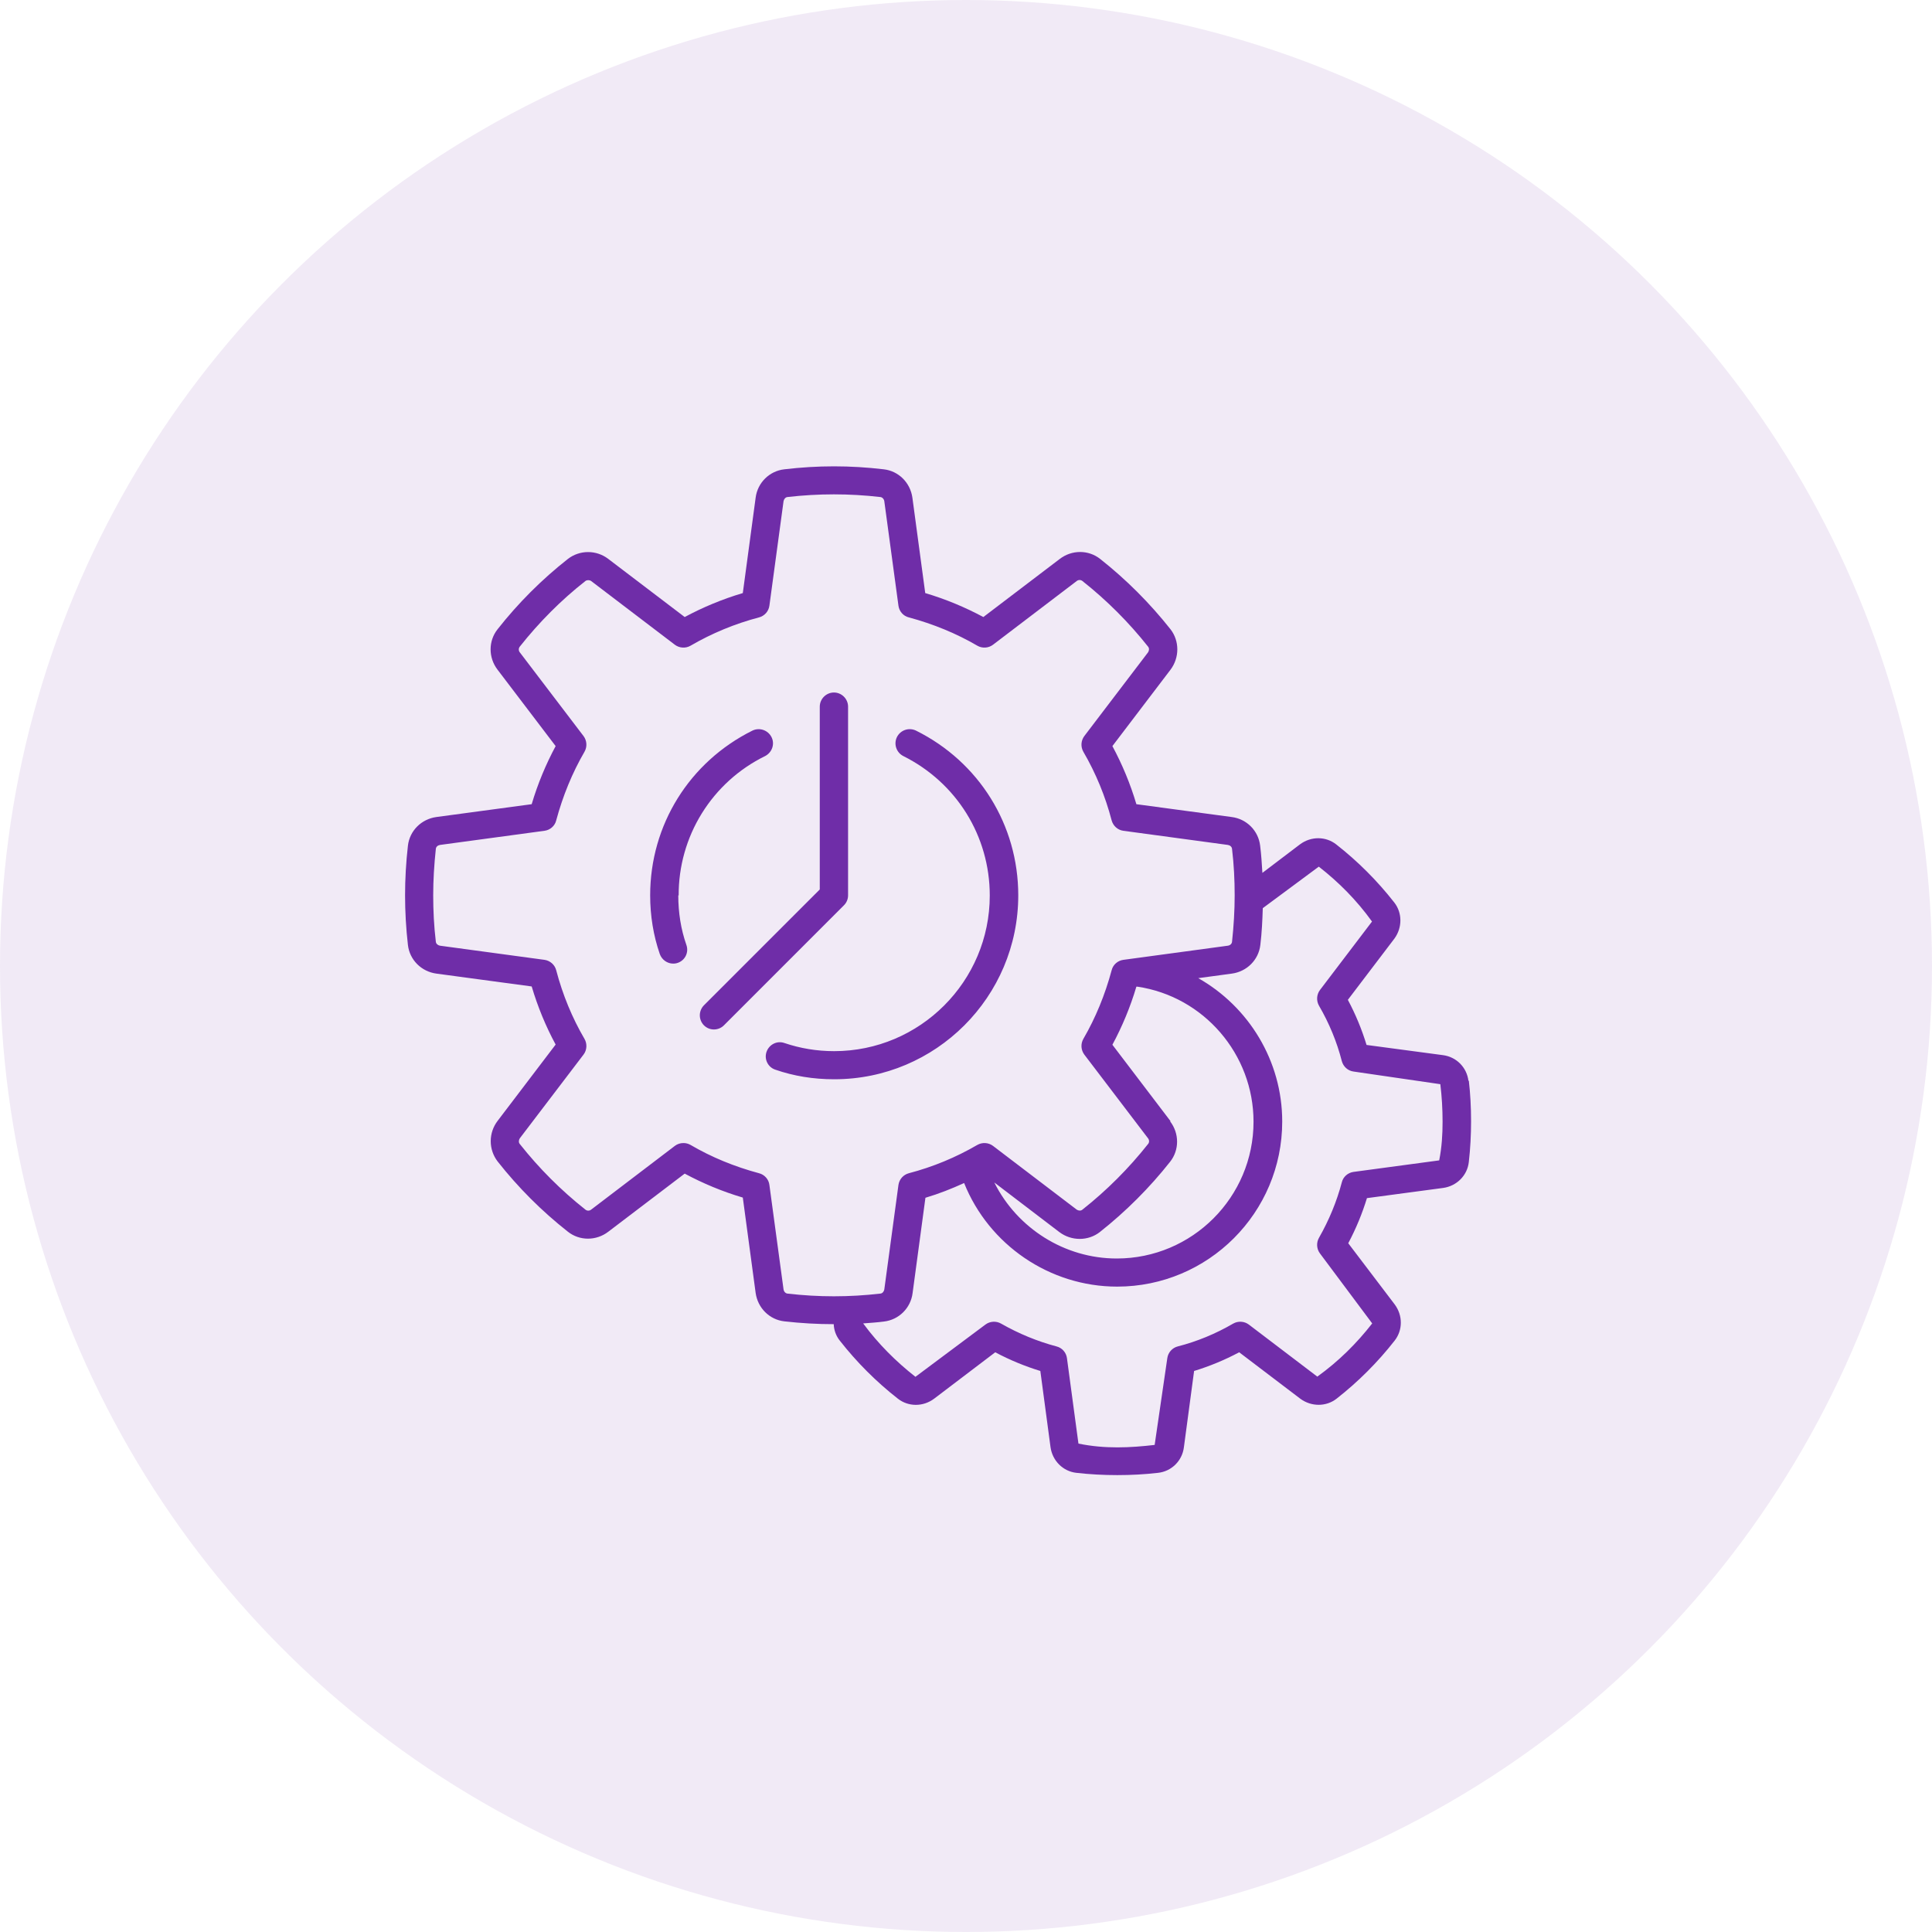
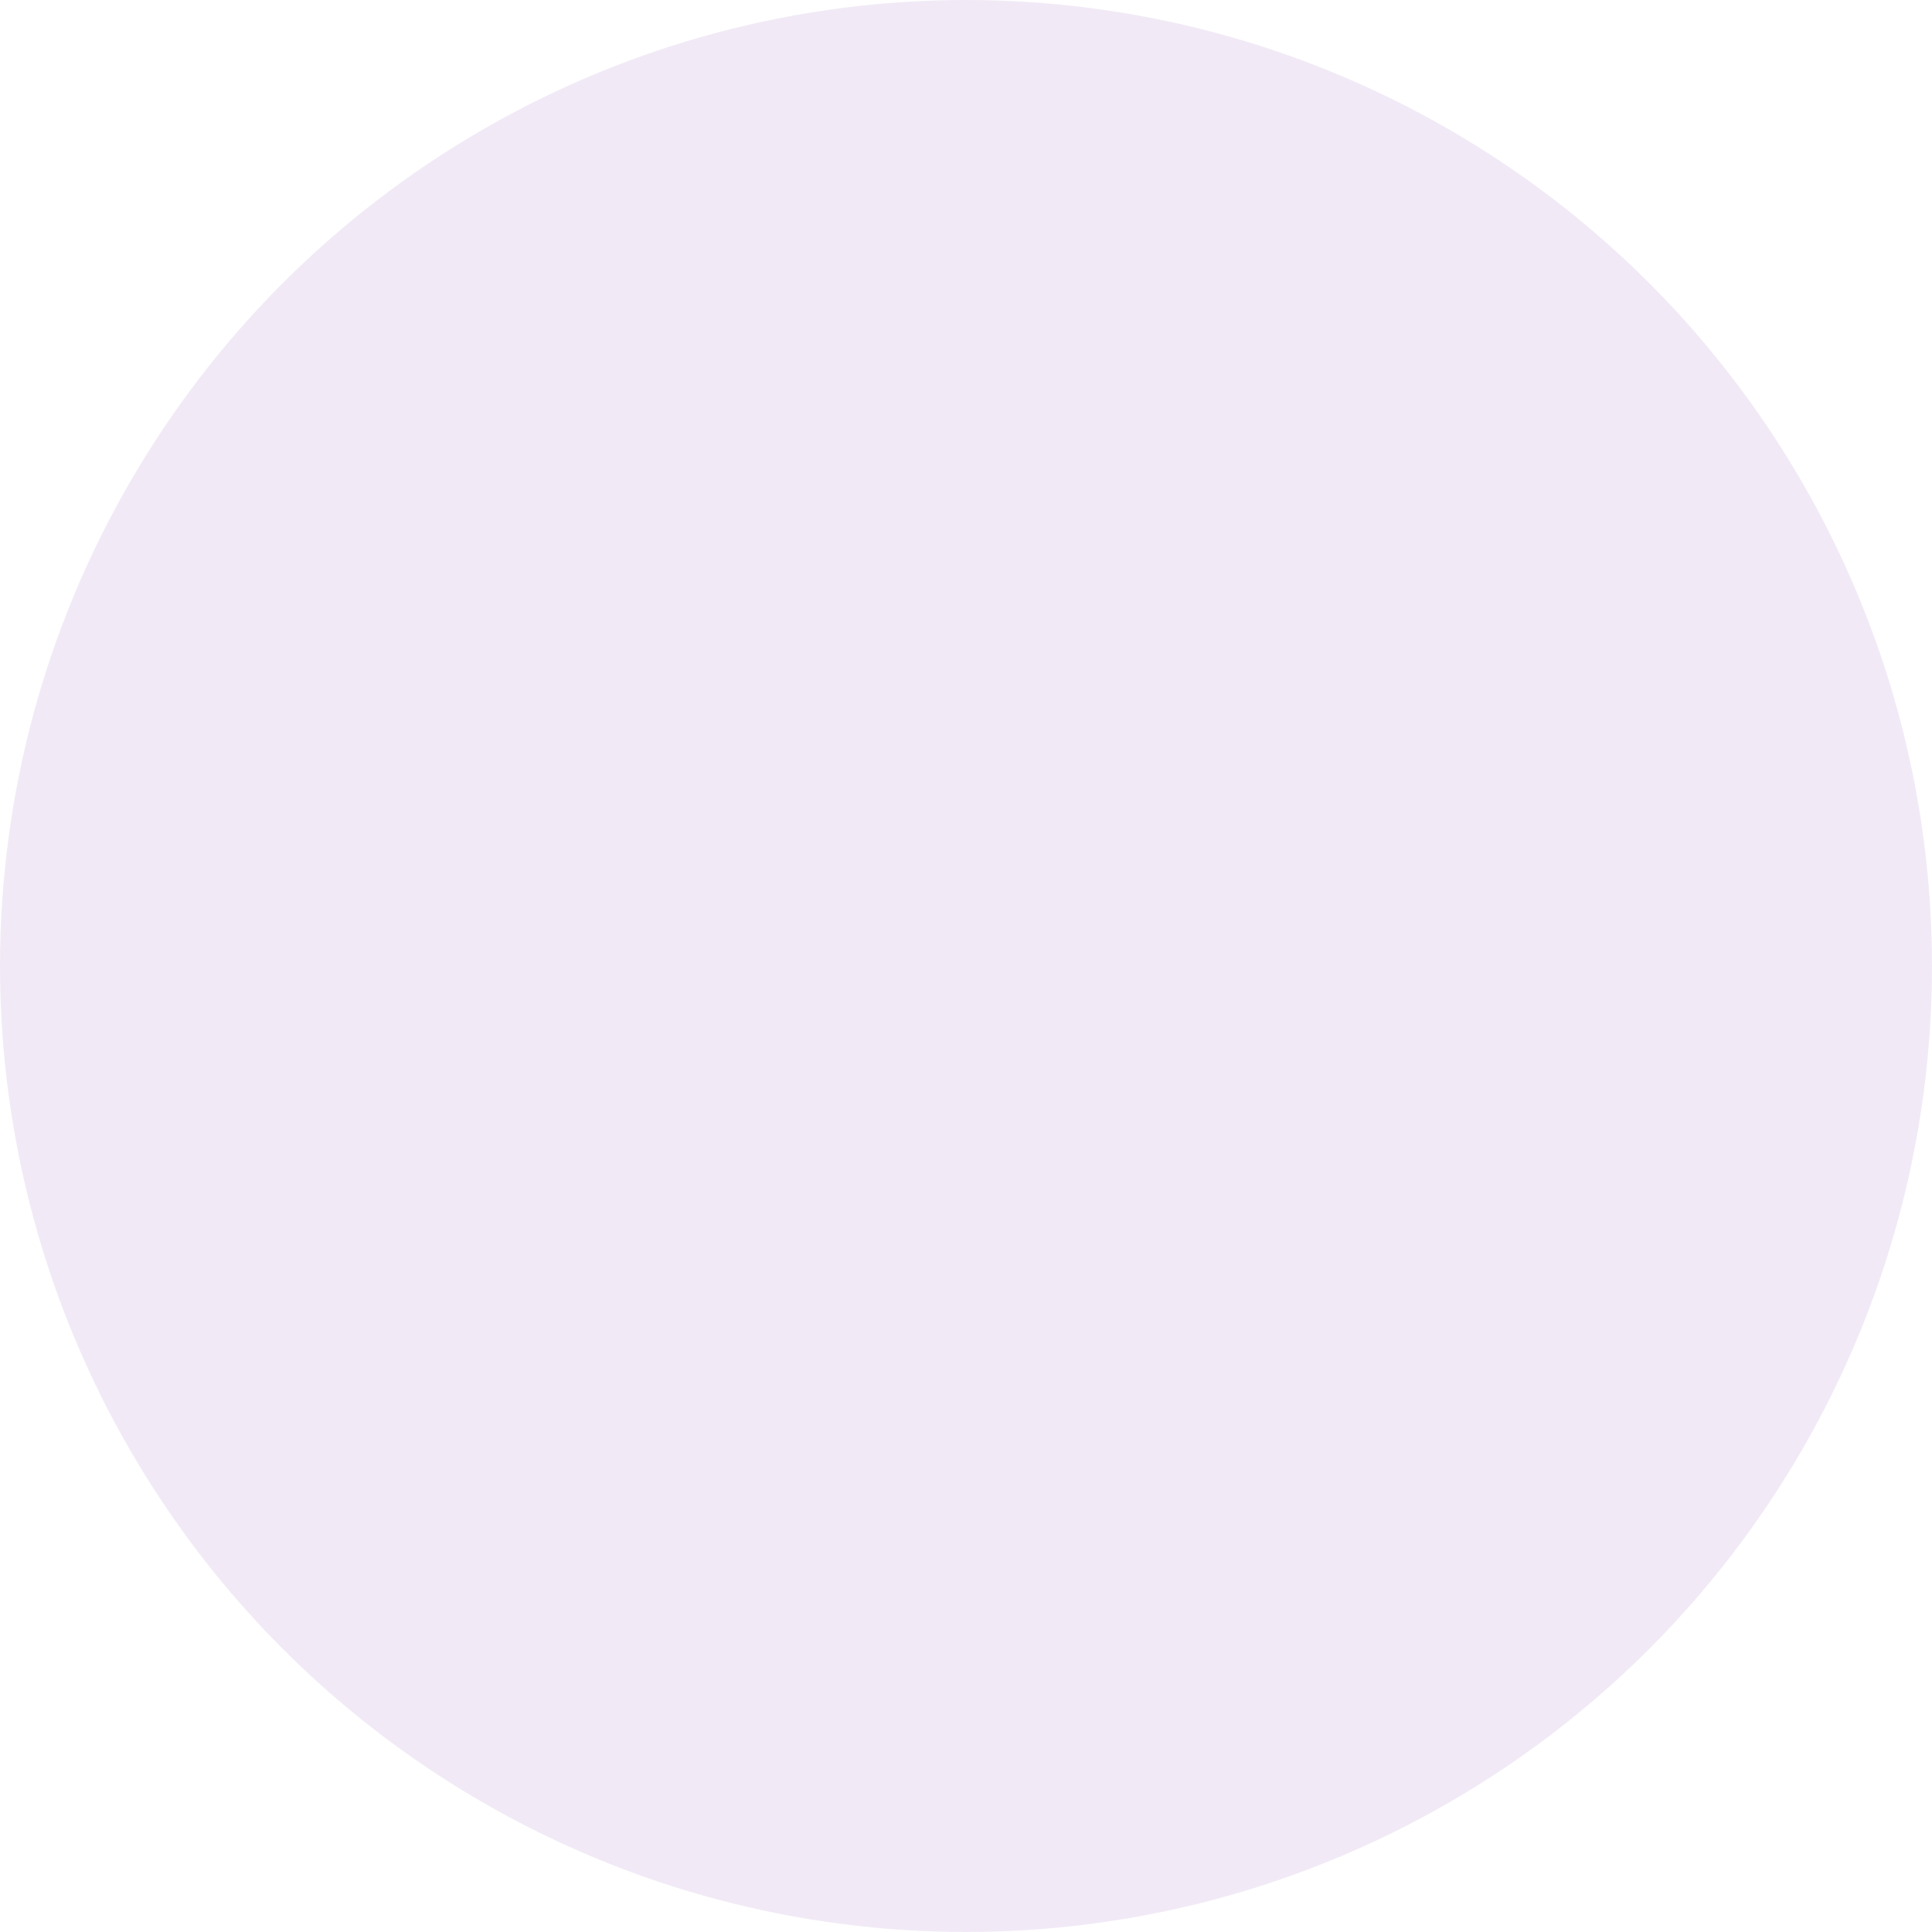
<svg xmlns="http://www.w3.org/2000/svg" width="80" height="80" viewBox="0 0 80 80" fill="none">
  <circle cx="40" cy="40" r="40" fill="#6F2DA8" fill-opacity="0.1" />
-   <path d="M60.805 44.761C60.742 44.206 60.312 43.761 59.742 43.69L56.586 43.269C56.391 42.628 56.133 42.003 55.812 41.401L57.742 38.862C58.07 38.409 58.07 37.8 57.734 37.37C57.031 36.472 56.227 35.667 55.328 34.964C54.898 34.628 54.289 34.62 53.828 34.964L52.273 36.144C52.25 35.769 52.227 35.394 52.18 35.019C52.109 34.401 51.625 33.909 51 33.831L47.055 33.3C46.805 32.456 46.469 31.651 46.062 30.894L48.469 27.73C48.844 27.23 48.844 26.542 48.469 26.058C47.614 24.976 46.636 23.998 45.555 23.144C45.07 22.761 44.383 22.761 43.883 23.144L40.719 25.55C39.961 25.144 39.156 24.808 38.312 24.558L37.781 20.612C37.695 19.987 37.211 19.503 36.594 19.433C35.211 19.269 33.859 19.269 32.477 19.433C31.859 19.503 31.367 19.987 31.289 20.612L30.758 24.558C29.914 24.808 29.109 25.144 28.352 25.55L25.188 23.144C24.688 22.761 24 22.769 23.516 23.144C22.432 23.996 21.454 24.974 20.602 26.058C20.219 26.542 20.219 27.23 20.602 27.73L23.008 30.894C22.602 31.651 22.266 32.456 22.016 33.3L18.07 33.831C17.445 33.917 16.961 34.401 16.891 35.019C16.812 35.706 16.773 36.401 16.773 37.073C16.773 37.745 16.812 38.44 16.891 39.128C16.961 39.745 17.445 40.23 18.07 40.315L22.016 40.847C22.266 41.69 22.602 42.503 23.008 43.253L20.602 46.417C20.419 46.657 20.32 46.951 20.32 47.253C20.32 47.555 20.419 47.848 20.602 48.089C21.454 49.172 22.432 50.15 23.516 51.003C24 51.386 24.688 51.386 25.188 51.003L28.352 48.597C29.109 49.003 29.914 49.339 30.758 49.589L31.289 53.534C31.375 54.159 31.859 54.644 32.477 54.714C33.164 54.792 33.852 54.831 34.523 54.831C34.531 55.073 34.617 55.315 34.773 55.511C35.477 56.409 36.281 57.214 37.18 57.917C37.609 58.253 38.219 58.261 38.68 57.917L41.211 55.995C41.812 56.315 42.438 56.573 43.078 56.769L43.5 59.925C43.578 60.487 44.016 60.925 44.57 60.987C45.125 61.05 45.688 61.081 46.266 61.081C46.844 61.081 47.406 61.05 47.953 60.987C48.508 60.925 48.953 60.495 49.023 59.925L49.445 56.769C50.086 56.573 50.711 56.315 51.312 55.995L53.852 57.925C54.305 58.253 54.914 58.253 55.344 57.917C56.242 57.214 57.047 56.409 57.75 55.511C58.086 55.081 58.094 54.472 57.75 54.011L55.828 51.48C56.148 50.878 56.406 50.253 56.602 49.612L59.758 49.19C60.32 49.112 60.758 48.675 60.82 48.12C60.883 47.565 60.914 47.003 60.914 46.425C60.914 45.847 60.883 45.284 60.82 44.737L60.805 44.761ZM32.445 53.394L31.859 49.065C31.845 48.951 31.796 48.844 31.719 48.757C31.642 48.671 31.542 48.609 31.43 48.581C30.414 48.308 29.461 47.917 28.594 47.409C28.504 47.357 28.401 47.33 28.297 47.331C28.172 47.331 28.047 47.37 27.945 47.448L24.477 50.089C24.443 50.115 24.402 50.13 24.359 50.13C24.317 50.13 24.275 50.115 24.242 50.089C23.233 49.291 22.321 48.379 21.523 47.37C21.469 47.308 21.477 47.206 21.523 47.136L24.164 43.667C24.305 43.48 24.32 43.222 24.203 43.019C23.695 42.151 23.297 41.19 23.031 40.175C23.002 40.063 22.94 39.963 22.854 39.887C22.768 39.811 22.661 39.761 22.547 39.745L18.219 39.159C18.133 39.144 18.055 39.081 18.047 38.995C17.969 38.347 17.938 37.698 17.938 37.073C17.938 36.448 17.977 35.8 18.047 35.151C18.055 35.065 18.125 35.003 18.219 34.987L22.547 34.401C22.781 34.37 22.977 34.198 23.031 33.972C23.305 32.956 23.695 32.003 24.203 31.128C24.26 31.028 24.287 30.913 24.28 30.798C24.273 30.683 24.233 30.572 24.164 30.48L21.523 27.011C21.497 26.977 21.482 26.936 21.482 26.894C21.482 26.851 21.497 26.81 21.523 26.776C22.32 25.769 23.234 24.847 24.242 24.058C24.305 24.011 24.406 24.011 24.477 24.058L27.945 26.698C28.133 26.839 28.391 26.855 28.594 26.737C29.482 26.22 30.436 25.826 31.43 25.565C31.541 25.536 31.641 25.474 31.718 25.388C31.794 25.302 31.843 25.195 31.859 25.081L32.445 20.753C32.461 20.667 32.523 20.589 32.609 20.581C33.898 20.433 35.164 20.433 36.453 20.581C36.531 20.589 36.602 20.659 36.617 20.753L37.203 25.081C37.234 25.315 37.406 25.511 37.633 25.565C38.648 25.839 39.602 26.23 40.469 26.737C40.672 26.855 40.93 26.839 41.117 26.698L44.586 24.058C44.619 24.031 44.66 24.017 44.703 24.017C44.746 24.017 44.787 24.031 44.82 24.058C45.828 24.855 46.742 25.769 47.539 26.776C47.594 26.839 47.586 26.94 47.539 27.011L44.898 30.48C44.83 30.572 44.789 30.683 44.782 30.798C44.775 30.913 44.802 31.028 44.859 31.128C45.377 32.019 45.771 32.975 46.031 33.972C46.094 34.198 46.281 34.37 46.516 34.401L50.844 34.987C50.938 35.003 51.008 35.065 51.016 35.151C51.094 35.8 51.125 36.448 51.125 37.073C51.125 37.698 51.086 38.347 51.016 38.995C51.008 39.081 50.938 39.144 50.844 39.159L46.516 39.745C46.281 39.776 46.086 39.948 46.031 40.175C45.758 41.19 45.367 42.144 44.859 43.019C44.802 43.119 44.775 43.233 44.782 43.349C44.789 43.464 44.83 43.574 44.898 43.667L47.539 47.136C47.594 47.206 47.594 47.308 47.539 47.37C46.741 48.379 45.829 49.291 44.82 50.089C44.758 50.144 44.656 50.136 44.586 50.089L41.117 47.448C41.025 47.379 40.914 47.339 40.799 47.332C40.684 47.325 40.569 47.352 40.469 47.409C39.581 47.926 38.627 48.321 37.633 48.581C37.522 48.611 37.421 48.672 37.345 48.758C37.269 48.845 37.219 48.951 37.203 49.065L36.617 53.394C36.602 53.48 36.539 53.558 36.453 53.565C35.164 53.714 33.898 53.714 32.609 53.565C32.531 53.558 32.461 53.487 32.445 53.394ZM48.469 46.425L46.062 43.261C46.469 42.503 46.805 41.698 47.055 40.855H47.094C49.844 41.261 51.906 43.651 51.906 46.448C51.906 49.573 49.367 52.112 46.242 52.112C44.078 52.112 42.117 50.855 41.172 48.964L43.867 51.019C44.367 51.394 45.055 51.394 45.539 51.019C46.617 50.167 47.602 49.183 48.453 48.105C48.836 47.62 48.836 46.933 48.453 46.433L48.469 46.425ZM59.586 48.05L56.047 48.526C55.812 48.558 55.617 48.73 55.562 48.956C55.352 49.753 55.031 50.526 54.617 51.253C54.56 51.353 54.533 51.468 54.54 51.583C54.547 51.698 54.587 51.809 54.656 51.901L56.82 54.8C56.18 55.62 55.438 56.362 54.547 57.003L51.711 54.847C51.618 54.778 51.508 54.737 51.392 54.731C51.277 54.724 51.163 54.75 51.062 54.808C50.336 55.23 49.562 55.55 48.766 55.753C48.654 55.782 48.554 55.844 48.478 55.93C48.401 56.017 48.352 56.123 48.336 56.237L47.812 59.831C46.805 59.948 45.758 60.003 44.656 59.776L44.18 56.237C44.165 56.123 44.116 56.016 44.039 55.929C43.963 55.843 43.862 55.781 43.75 55.753C42.953 55.542 42.18 55.222 41.453 54.808C41.353 54.75 41.238 54.724 41.123 54.731C41.008 54.737 40.897 54.778 40.805 54.847L37.906 57.011C37.102 56.378 36.375 55.659 35.742 54.8C36.031 54.776 36.312 54.761 36.602 54.722C37.219 54.651 37.711 54.167 37.789 53.542L38.32 49.597C38.875 49.433 39.406 49.222 39.922 48.987C40.945 51.542 43.461 53.276 46.258 53.276C50.031 53.276 53.094 50.214 53.094 46.44C53.094 43.925 51.703 41.683 49.617 40.503L51.008 40.315C51.633 40.23 52.117 39.745 52.188 39.128C52.25 38.62 52.273 38.112 52.289 37.605L54.609 35.886C55.43 36.526 56.172 37.269 56.812 38.159L54.656 40.995C54.587 41.088 54.547 41.198 54.54 41.313C54.533 41.429 54.56 41.543 54.617 41.644C55.039 42.37 55.359 43.144 55.562 43.94C55.625 44.167 55.812 44.339 56.047 44.37L59.641 44.894C59.703 45.401 59.734 45.925 59.734 46.448C59.734 46.972 59.703 47.495 59.594 48.05H59.586ZM34.531 44.69C33.688 44.69 32.867 44.558 32.102 44.292C31.797 44.19 31.633 43.855 31.742 43.55C31.852 43.245 32.18 43.081 32.484 43.19C33.133 43.409 33.82 43.526 34.539 43.526C38.094 43.526 40.984 40.636 40.984 37.081C40.984 34.62 39.609 32.409 37.406 31.308C37.267 31.238 37.161 31.116 37.111 30.968C37.061 30.82 37.072 30.659 37.141 30.519C37.211 30.38 37.333 30.274 37.481 30.224C37.628 30.175 37.79 30.185 37.93 30.253C40.539 31.55 42.164 34.159 42.164 37.073C42.164 41.276 38.75 44.69 34.547 44.69H34.531ZM28.086 37.073C28.086 37.792 28.195 38.48 28.422 39.128C28.453 39.215 28.463 39.309 28.451 39.401C28.438 39.493 28.404 39.581 28.35 39.657C28.296 39.733 28.225 39.795 28.142 39.837C28.06 39.88 27.968 39.902 27.875 39.901C27.633 39.901 27.406 39.745 27.32 39.503C27.055 38.737 26.922 37.917 26.922 37.073C26.922 34.159 28.547 31.55 31.156 30.253C31.445 30.112 31.797 30.23 31.945 30.519C32.094 30.808 31.969 31.159 31.68 31.308C30.601 31.837 29.694 32.659 29.061 33.68C28.428 34.701 28.096 35.88 28.102 37.081L28.086 37.073ZM34.945 37.487L29.977 42.456C29.859 42.573 29.711 42.628 29.562 42.628C29.414 42.628 29.266 42.573 29.148 42.456C29.04 42.346 28.978 42.197 28.978 42.042C28.978 41.887 29.04 41.738 29.148 41.628L33.945 36.831V29.261C33.945 28.94 34.211 28.675 34.531 28.675C34.852 28.675 35.117 28.94 35.117 29.261V37.073C35.117 37.23 35.055 37.378 34.945 37.487Z" fill="#6F2DA8" />
</svg>